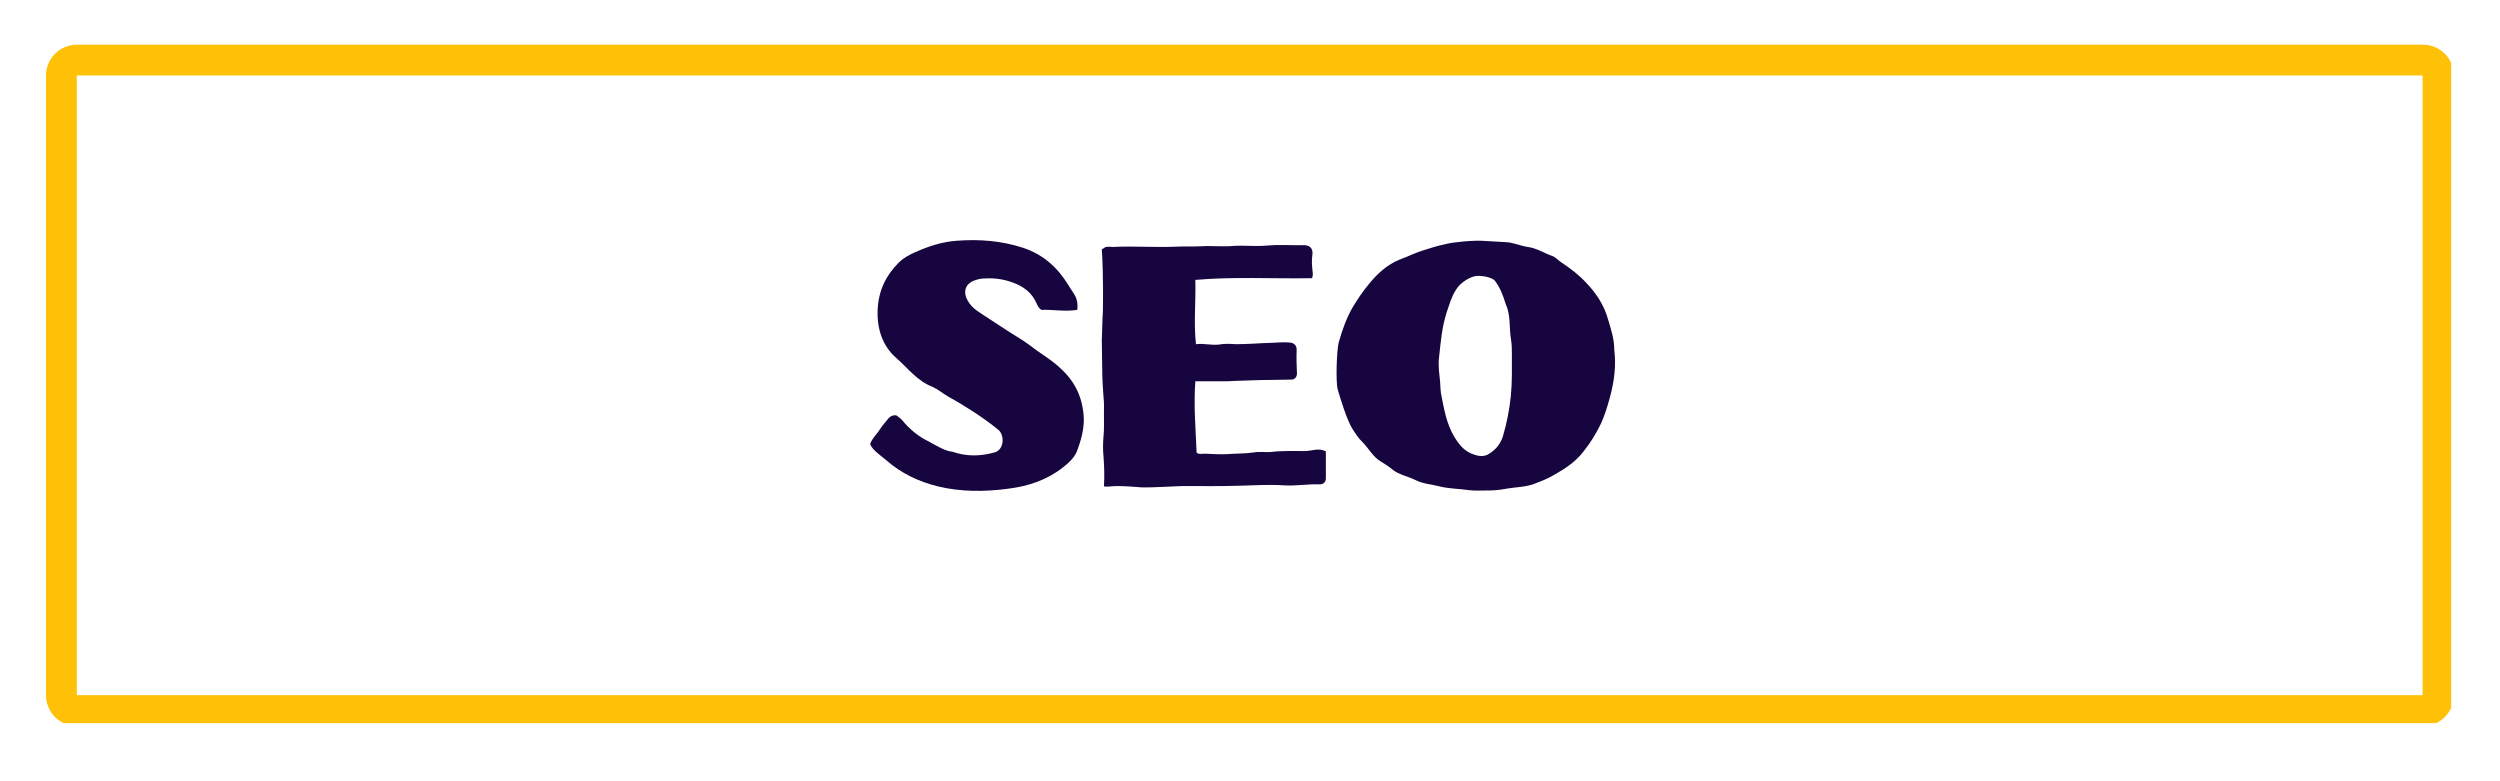
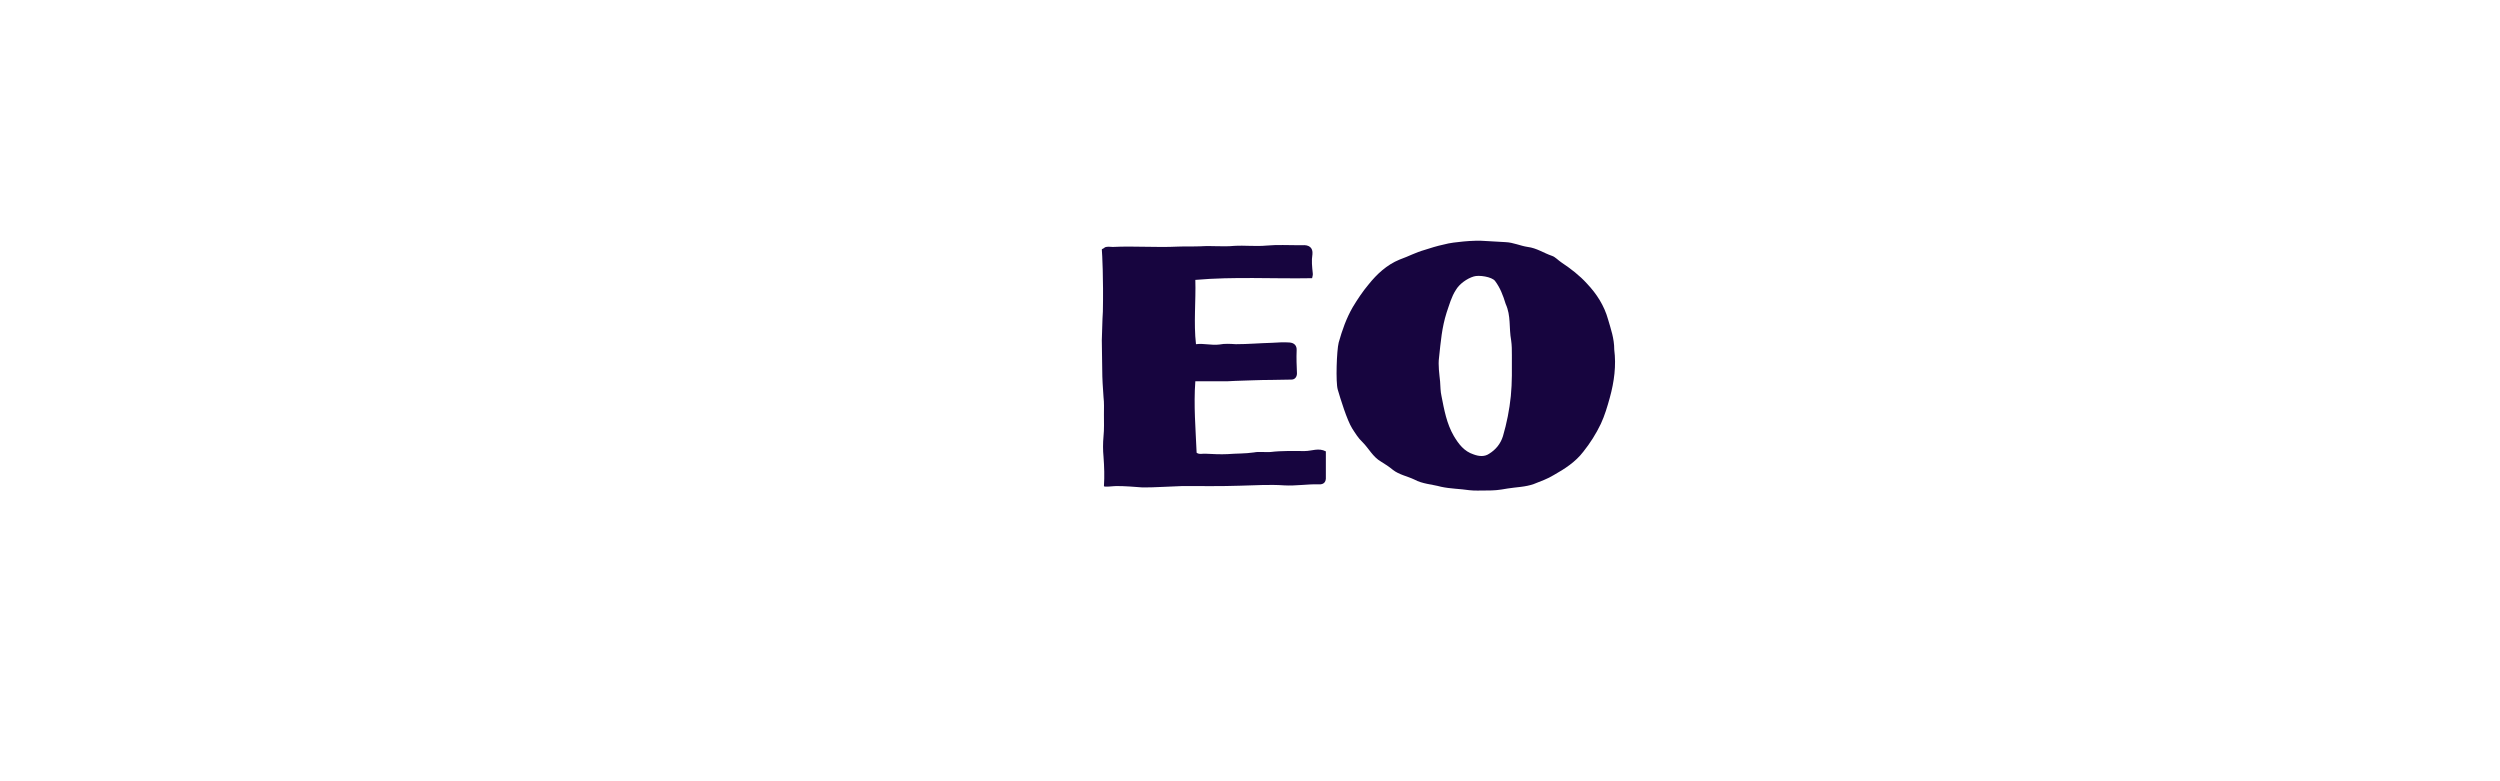
<svg xmlns="http://www.w3.org/2000/svg" width="160" zoomAndPan="magnify" viewBox="0 0 120 37.5" height="50" preserveAspectRatio="xMidYMid meet" version="1.0">
  <defs>
    <g />
    <clipPath id="b09a905008">
-       <path d="M 2.195 2.145 L 117.656 2.145 L 117.656 34.711 L 2.195 34.711 Z M 2.195 2.145 " clip-rule="nonzero" />
-     </clipPath>
+       </clipPath>
    <clipPath id="0bb118b8aa">
      <path d="M 3.688 2.145 L 116.305 2.145 C 116.695 2.145 117.074 2.301 117.352 2.578 C 117.629 2.855 117.785 3.234 117.785 3.625 L 117.785 33.371 C 117.785 33.762 117.629 34.141 117.352 34.418 C 117.074 34.695 116.695 34.852 116.305 34.852 L 3.688 34.852 C 3.293 34.852 2.918 34.695 2.641 34.418 C 2.363 34.141 2.207 33.762 2.207 33.371 L 2.207 3.625 C 2.207 3.234 2.363 2.855 2.641 2.578 C 2.918 2.301 3.293 2.145 3.688 2.145 Z M 3.688 2.145 " clip-rule="nonzero" />
    </clipPath>
  </defs>
  <g clip-path="url(#b09a905008)">
    <g clip-path="url(#0bb118b8aa)">
      <path stroke-linecap="butt" transform="matrix(0.74, 0, 0, 0.74, 2.207, 2.146)" fill="none" stroke-linejoin="miter" d="M 2 -0.003 L 154.158 -0.003 C 154.686 -0.003 155.198 0.209 155.572 0.583 C 155.947 0.958 156.158 1.47 156.158 1.998 L 156.158 42.188 C 156.158 42.716 155.947 43.228 155.572 43.603 C 155.198 43.977 154.686 44.188 154.158 44.188 L 2 44.188 C 1.467 44.188 0.96 43.977 0.585 43.603 C 0.211 43.228 -0.001 42.716 -0.001 42.188 L -0.001 1.998 C -0.001 1.47 0.211 0.958 0.585 0.583 C 0.96 0.209 1.467 -0.003 2 -0.003 Z M 2 -0.003 " stroke="#ffc107" stroke-width="4" stroke-opacity="1" stroke-miterlimit="4" />
    </g>
  </g>
  <g fill="#17053f" fill-opacity="1">
    <g transform="translate(41.106, 23.314)">
      <g>
-         <path d="M 4.816 -11.758 C 4.105 -11.707 3.465 -11.492 2.836 -11.215 C 2.539 -11.082 2.258 -10.934 2.027 -10.703 C 1.418 -10.094 1.07 -9.367 1.023 -8.492 C 0.973 -7.57 1.238 -6.711 1.93 -6.117 C 2.473 -5.641 2.918 -5.031 3.645 -4.75 C 3.906 -4.633 4.141 -4.438 4.387 -4.289 C 4.816 -4.055 5.242 -3.793 5.656 -3.527 C 6.051 -3.266 6.449 -2.984 6.828 -2.672 C 7.125 -2.406 7.09 -1.715 6.629 -1.598 C 5.938 -1.402 5.262 -1.402 4.602 -1.633 C 4.238 -1.664 3.809 -1.945 3.43 -2.145 C 2.984 -2.359 2.523 -2.738 2.211 -3.133 C 2.129 -3.23 1.996 -3.316 1.914 -3.379 C 1.664 -3.398 1.566 -3.266 1.469 -3.148 C 1.301 -2.953 1.156 -2.754 1.023 -2.555 C 0.922 -2.426 0.625 -2.078 0.676 -1.961 C 0.793 -1.699 1.203 -1.418 1.418 -1.238 C 2.145 -0.594 2.984 -0.199 3.906 0.031 C 5.012 0.297 6.133 0.297 7.254 0.148 C 8.23 0.031 9.137 -0.266 9.91 -0.875 C 10.191 -1.09 10.453 -1.336 10.586 -1.648 C 10.77 -2.145 10.918 -2.637 10.918 -3.199 C 10.883 -4.156 10.539 -4.945 9.844 -5.59 C 9.398 -6.035 8.84 -6.332 8.344 -6.727 C 7.949 -7.023 7.52 -7.254 7.105 -7.535 C 6.66 -7.832 6.199 -8.113 5.754 -8.426 C 5.59 -8.543 5.441 -8.707 5.344 -8.887 C 5.094 -9.316 5.242 -9.711 5.688 -9.859 C 5.836 -9.91 5.969 -9.945 6.117 -9.945 C 6.578 -9.977 7.008 -9.926 7.438 -9.777 C 7.98 -9.598 8.426 -9.285 8.656 -8.738 C 8.707 -8.641 8.738 -8.527 8.887 -8.441 C 9.434 -8.461 10.027 -8.344 10.602 -8.441 C 10.637 -8.691 10.602 -8.855 10.539 -9.035 C 10.438 -9.25 10.289 -9.434 10.176 -9.629 C 9.648 -10.488 8.953 -11.113 7.98 -11.426 C 6.957 -11.758 5.902 -11.84 4.816 -11.758 Z M 4.816 -11.758 " />
-       </g>
+         </g>
    </g>
  </g>
  <g fill="#17053f" fill-opacity="1">
    <g transform="translate(51.899, 23.314)">
      <g>
        <path d="M 10.602 -11.543 L 10.473 -11.543 C 9.945 -11.543 9.414 -11.574 8.906 -11.527 C 8.379 -11.477 7.848 -11.543 7.34 -11.512 C 6.809 -11.461 6.266 -11.527 5.738 -11.492 C 5.375 -11.477 4.996 -11.492 4.633 -11.477 C 3.594 -11.426 2.555 -11.512 1.516 -11.461 C 1.367 -11.461 1.285 -11.492 1.137 -11.445 C 1.105 -11.395 1.023 -11.379 0.988 -11.344 C 1.008 -11.129 1.07 -9.91 1.039 -8.359 C 1.008 -7.898 1.008 -7.438 0.988 -6.977 C 0.988 -6.512 1.008 -6.035 1.008 -5.574 C 1.008 -5.129 1.039 -4.699 1.07 -4.254 C 1.105 -3.973 1.09 -3.695 1.09 -3.414 C 1.09 -3.066 1.105 -2.703 1.07 -2.375 C 1.039 -2.027 1.039 -1.715 1.07 -1.387 C 1.105 -0.922 1.121 -0.445 1.09 0.016 C 1.09 0.082 1.535 0.016 1.684 0.016 C 2.109 0.016 2.523 0.051 2.934 0.082 C 3.297 0.098 4.668 0.016 4.863 0.016 C 5.789 0.016 6.711 0.031 7.617 0 C 8.328 -0.016 9.035 -0.066 9.746 -0.016 C 10.305 0.016 10.852 -0.082 11.41 -0.066 C 11.641 -0.051 11.758 -0.18 11.742 -0.414 L 11.742 -1.648 C 11.395 -1.832 11.066 -1.664 10.734 -1.664 C 10.191 -1.664 9.629 -1.684 9.086 -1.617 C 8.82 -1.598 8.543 -1.648 8.293 -1.598 C 7.867 -1.535 7.453 -1.551 7.023 -1.516 C 6.695 -1.5 6.332 -1.516 5.984 -1.535 C 5.836 -1.551 5.672 -1.484 5.539 -1.582 C 5.492 -2.723 5.391 -3.859 5.477 -5.012 L 6.695 -5.012 C 6.926 -5.012 7.156 -5.012 7.387 -5.031 C 7.98 -5.047 8.559 -5.078 9.152 -5.078 C 9.465 -5.078 9.777 -5.094 10.094 -5.094 C 10.258 -5.094 10.355 -5.227 10.355 -5.391 C 10.34 -5.754 10.324 -6.117 10.34 -6.496 C 10.355 -6.727 10.223 -6.859 9.992 -6.875 C 9.711 -6.895 9.434 -6.875 9.152 -6.859 C 8.574 -6.844 7.996 -6.793 7.422 -6.793 C 7.156 -6.809 6.895 -6.828 6.629 -6.777 C 6.25 -6.727 5.887 -6.844 5.508 -6.793 C 5.391 -7.801 5.508 -8.887 5.477 -9.879 C 7.34 -10.043 9.219 -9.926 11.082 -9.961 C 11.098 -10.043 11.129 -10.125 11.113 -10.207 C 11.082 -10.504 11.047 -10.801 11.098 -11.113 C 11.129 -11.426 10.934 -11.574 10.602 -11.543 Z M 10.602 -11.543 " />
      </g>
    </g>
  </g>
  <g fill="#17053f" fill-opacity="1">
    <g transform="translate(63.418, 23.314)">
      <g>
        <path d="M 7.965 -11.742 C 7.586 -11.773 7.207 -11.758 6.828 -11.723 C 6.512 -11.691 6.184 -11.66 5.871 -11.574 C 5.574 -11.512 5.195 -11.395 4.996 -11.328 C 4.484 -11.18 4.254 -11.031 3.758 -10.852 C 3.148 -10.602 2.672 -10.156 2.277 -9.664 C 1.996 -9.332 1.746 -8.953 1.516 -8.574 C 1.203 -8.031 1.008 -7.469 0.84 -6.875 C 0.742 -6.496 0.691 -4.965 0.793 -4.617 C 0.922 -4.172 1.238 -3.148 1.484 -2.754 C 1.633 -2.523 1.781 -2.277 1.98 -2.094 C 2.293 -1.781 2.473 -1.387 2.871 -1.156 C 3.066 -1.039 3.266 -0.906 3.445 -0.758 C 3.742 -0.527 4.121 -0.461 4.469 -0.297 C 4.863 -0.082 5.328 -0.066 5.754 0.051 C 6.199 0.148 6.66 0.148 7.105 0.215 C 7.371 0.246 7.637 0.23 7.898 0.23 C 8.328 0.23 8.492 0.215 8.953 0.133 C 9.367 0.066 9.797 0.066 10.207 -0.082 C 10.539 -0.215 10.867 -0.328 11.164 -0.512 C 11.691 -0.809 12.203 -1.137 12.582 -1.633 C 12.91 -2.043 13.191 -2.488 13.422 -2.969 C 13.605 -3.363 13.734 -3.793 13.852 -4.223 C 14.066 -4.996 14.164 -5.773 14.066 -6.531 C 14.066 -7.074 13.902 -7.52 13.77 -7.98 C 13.586 -8.641 13.227 -9.203 12.762 -9.695 C 12.402 -10.094 11.973 -10.422 11.527 -10.719 C 11.379 -10.816 11.23 -10.984 11.082 -11.031 C 10.688 -11.164 10.34 -11.41 9.91 -11.461 C 9.562 -11.512 9.219 -11.676 8.855 -11.691 Z M 7.32 -10.043 C 7.57 -10.125 8.195 -10.027 8.344 -9.828 C 8.59 -9.5 8.723 -9.152 8.855 -8.723 C 9.117 -8.145 9.004 -7.602 9.117 -6.977 C 9.152 -6.746 9.152 -6.496 9.152 -6.266 C 9.152 -5.605 9.168 -4.965 9.102 -4.305 C 9.035 -3.645 8.906 -3 8.723 -2.375 C 8.609 -2.012 8.379 -1.73 8.062 -1.535 C 7.848 -1.387 7.586 -1.402 7.32 -1.5 C 6.859 -1.648 6.598 -1.996 6.363 -2.391 C 6.02 -2.984 5.902 -3.645 5.773 -4.305 C 5.723 -4.52 5.723 -4.766 5.707 -4.996 C 5.672 -5.359 5.605 -5.789 5.656 -6.152 C 5.738 -6.91 5.789 -7.586 6.02 -8.312 C 6.152 -8.691 6.25 -9.07 6.465 -9.398 C 6.629 -9.68 6.992 -9.945 7.32 -10.043 Z M 7.32 -10.043 " />
      </g>
    </g>
  </g>
</svg>